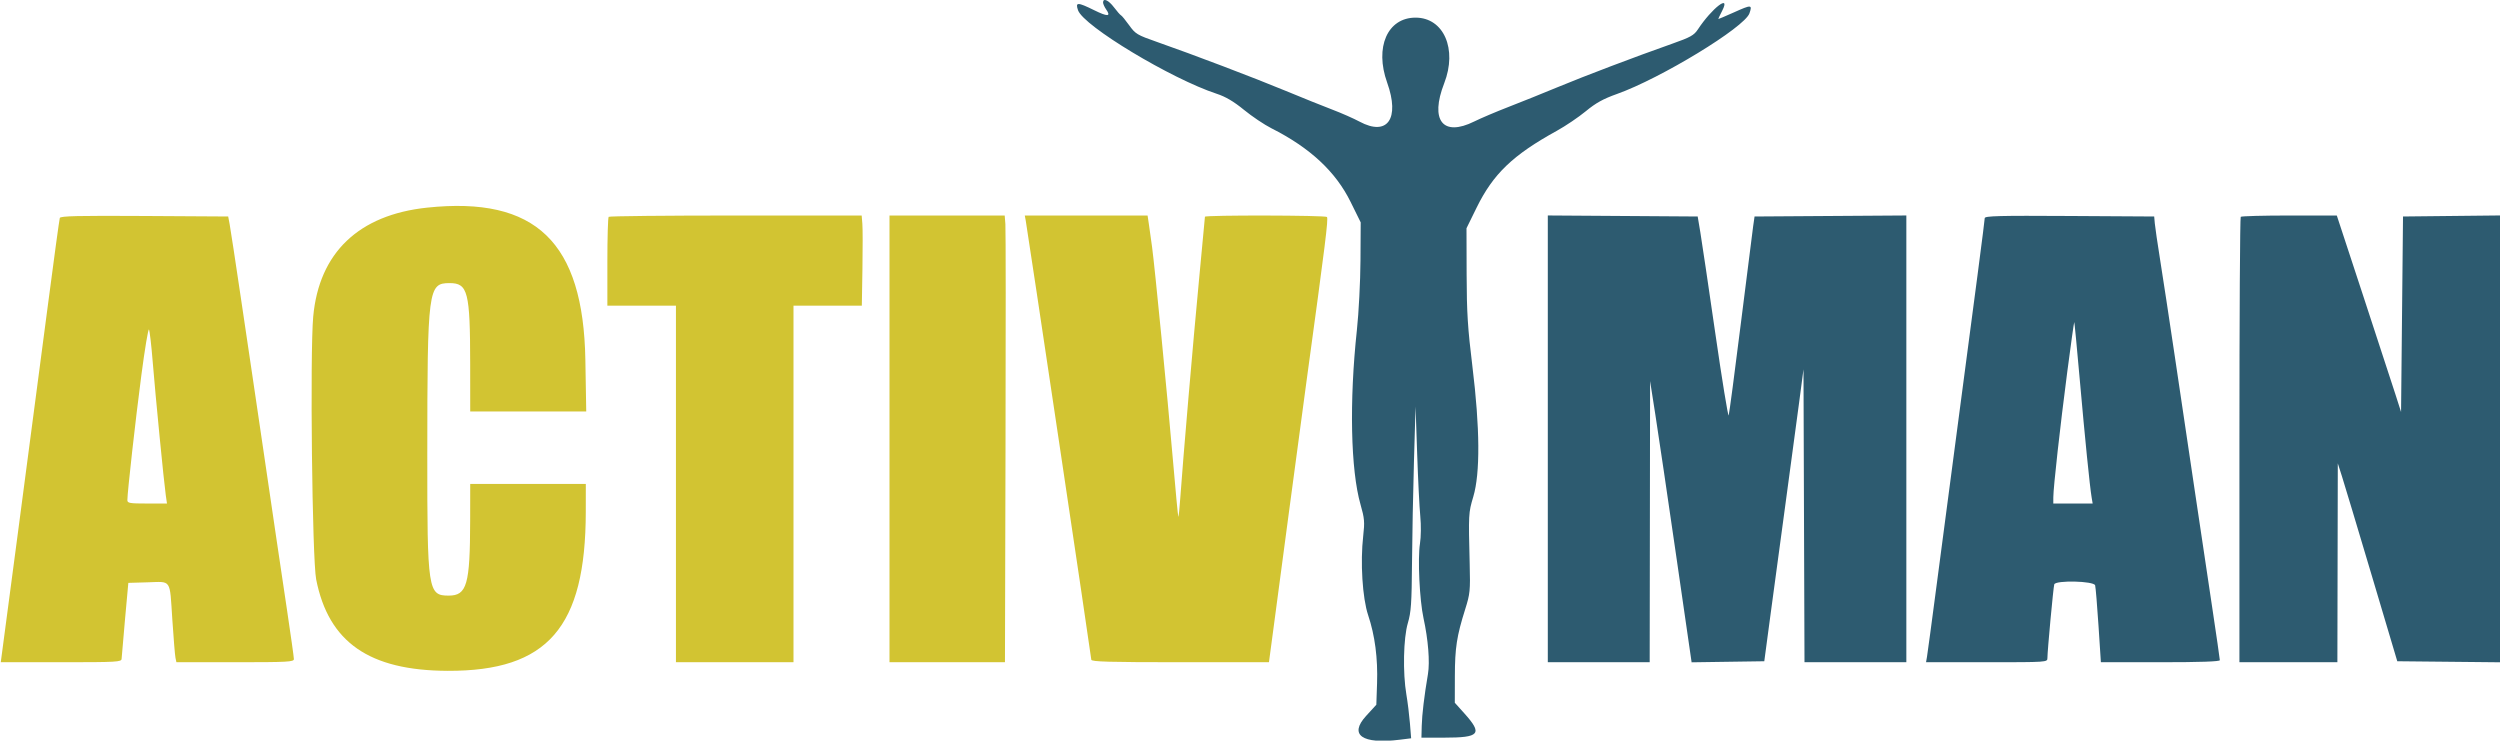
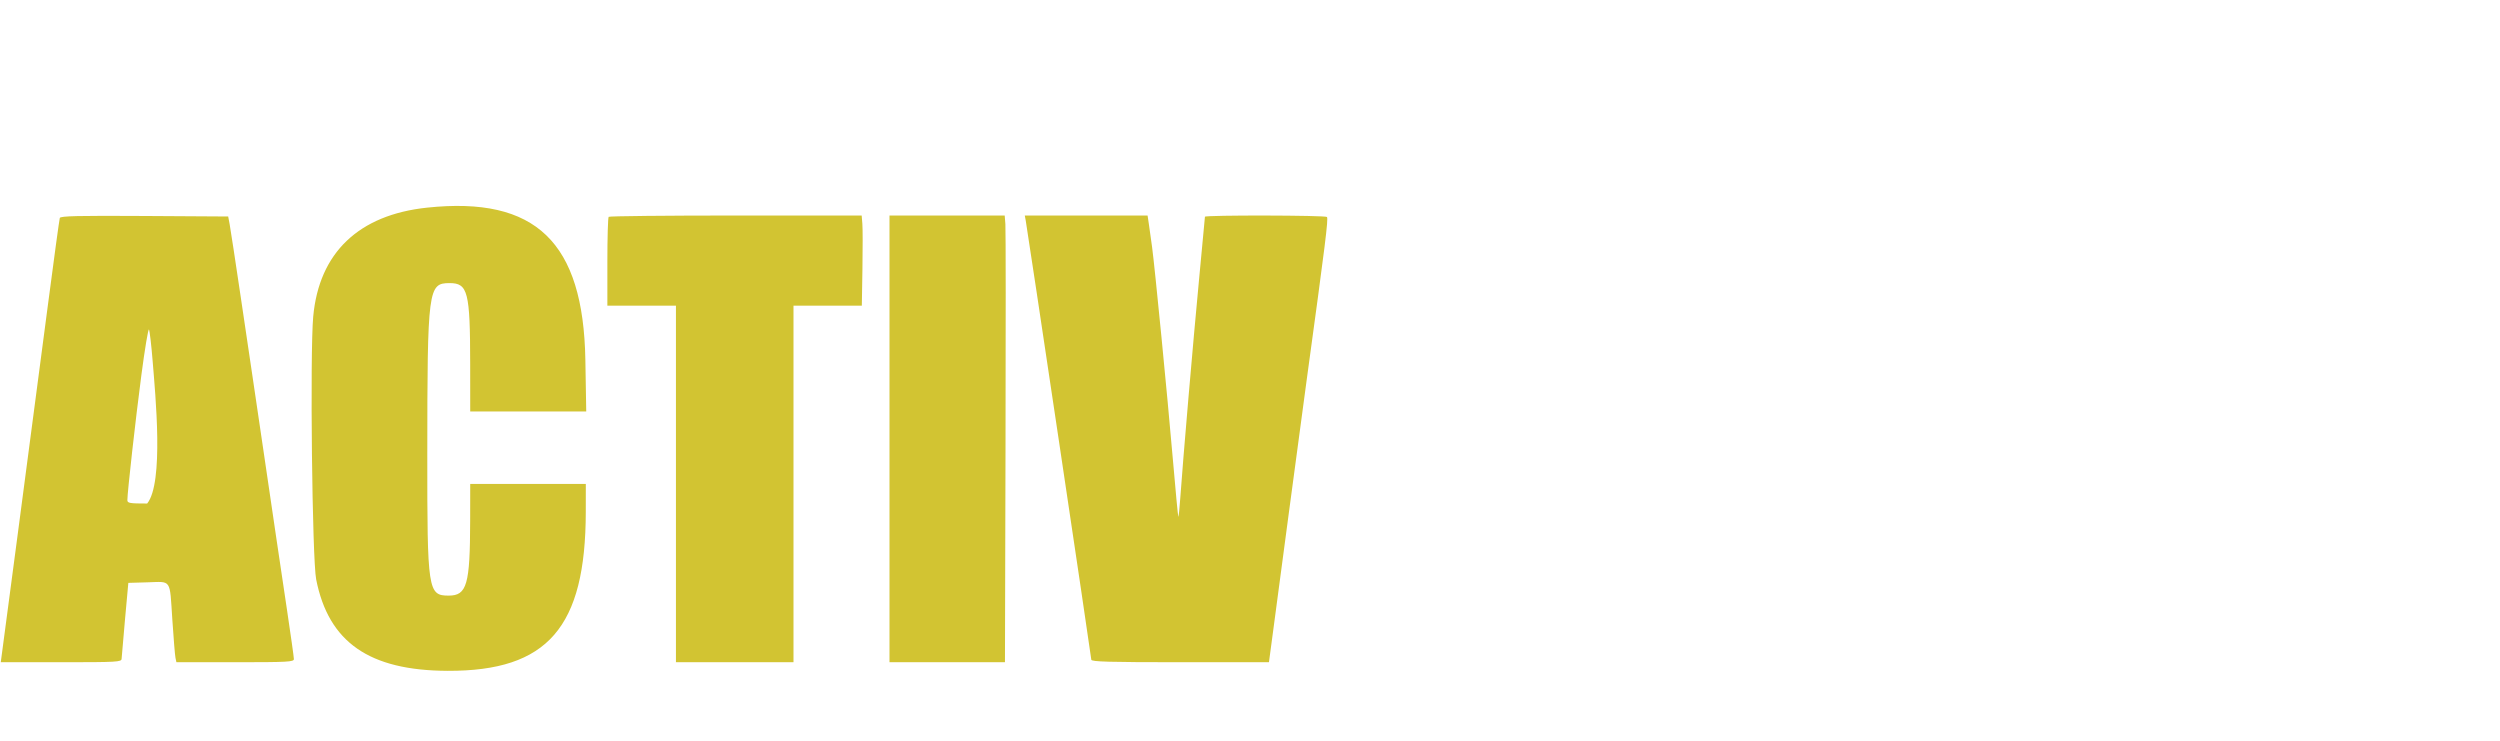
<svg xmlns="http://www.w3.org/2000/svg" width="1276" height="378" viewBox="0 0 1276 378" version="1.1">
-   <path d="M 218 105.975 C 183.073 109.662, 162.844 129.007, 159.868 161.567 C 158.160 180.258, 159.342 285.437, 161.376 295.744 C 167.708 327.820, 188.480 342.257, 228.500 342.395 C 279.524 342.571, 298.911 320.250, 298.983 261.250 L 299 247 269.500 247 L 240 247 239.969 265.750 C 239.915 298.447, 238.323 304, 229 304 C 218.436 304, 218.052 301.471, 218.091 232 C 218.137 147.297, 218.502 144.500, 229.495 144.500 C 238.816 144.500, 239.949 148.958, 239.980 185.750 L 240 210 269.608 210 L 299.215 210 298.772 183.750 C 297.754 123.510, 273.463 100.120, 218 105.975 M 30.522 111.239 C 30.289 111.933, 27.567 131.850, 24.473 155.500 C 18.945 197.750, 15.112 226.860, 9.068 272.500 C 7.393 285.150, 4.756 305.063, 3.208 316.750 L 0.395 338 31.197 338 C 59.841 338, 62.005 337.877, 62.068 336.250 C 62.106 335.288, 62.893 326.175, 63.818 316 L 65.500 297.500 75.412 297.212 C 87.668 296.856, 86.578 295.221, 87.941 316 C 88.573 325.625, 89.303 334.512, 89.564 335.750 L 90.038 338 120.019 338 C 146.945 338, 150 337.836, 150 336.386 C 150 335.498, 148.440 324.360, 146.534 311.636 C 144.628 298.911, 142.142 282.200, 141.010 274.500 C 139.877 266.800, 136.933 246.775, 134.467 230 C 132 213.225, 129.511 196.350, 128.936 192.500 C 128.360 188.650, 125.658 170.425, 122.932 152 C 120.207 133.575, 117.637 116.700, 117.221 114.500 L 116.466 110.500 73.706 110.239 C 40.008 110.034, 30.856 110.246, 30.522 111.239 M 310.667 110.667 C 310.300 111.033, 310 121.383, 310 133.667 L 310 156 327.500 156 L 345 156 345 247 L 345 338 375 338 L 405 338 405 247 L 405 156 422.438 156 L 439.876 156 440.188 137.250 C 440.360 126.938, 440.342 116.588, 440.149 114.250 L 439.799 110 375.566 110 C 340.238 110, 311.033 110.300, 310.667 110.667 M 454 224 L 454 338 483.466 338 L 512.933 338 513.216 228.382 C 513.372 168.093, 513.342 116.793, 513.149 114.382 L 512.799 110 483.399 110 L 454 110 454 224 M 523.560 112.750 C 524.538 118.021, 557 335.430, 557 336.710 C 557 337.744, 565.988 338, 602.336 338 L 647.673 338 649.846 321.750 C 651.041 312.813, 654.710 285.250, 657.998 260.500 C 661.287 235.750, 665.333 205.600, 666.989 193.500 C 676.546 123.692, 677.996 112.039, 677.292 110.750 C 676.800 109.850, 615 109.727, 615 110.627 C 615 110.971, 613.659 125.259, 612.021 142.377 C 609.080 173.101, 603.738 235.275, 602.407 254.278 C 602.030 259.655, 601.584 263.918, 601.416 263.749 C 601.247 263.581, 599.953 249.956, 598.539 233.472 C 595.799 201.542, 589.458 136.805, 588.011 126 C 587.532 122.425, 586.823 117.362, 586.434 114.750 L 585.728 110 554.389 110 L 523.050 110 523.560 112.750 M 72.123 191.708 C 69.132 214.522, 65.039 251.098, 65.011 255.250 C 65.001 256.802, 66.144 257, 75.114 257 L 85.227 257 84.610 252.750 C 83.696 246.445, 79.317 201.737, 77.927 184.500 C 77.261 176.250, 76.414 168.919, 76.045 168.208 C 75.676 167.498, 73.911 178.073, 72.123 191.708" stroke="none" fill="#d2c432" fill-rule="evenodd" />
-   <path d="M 563 1.277 C 563 1.980, 563.721 3.584, 564.602 4.842 C 567.175 8.516, 565.385 8.619, 558.449 5.199 C 549.943 1.004, 548.759 1.009, 550.232 5.235 C 553.038 13.285, 597.735 40.208, 621 47.862 C 625.602 49.376, 629.673 51.777, 634.943 56.085 C 639.036 59.431, 645.336 63.659, 648.943 65.479 C 668.630 75.419, 681.700 87.565, 689.318 103 L 694.500 113.500 694.388 133 C 694.326 143.747, 693.502 159.682, 692.552 168.500 C 688.640 204.811, 689.373 239.914, 694.411 257.500 C 696.433 264.557, 696.595 266.443, 695.786 273.500 C 694.243 286.957, 695.382 305.270, 698.306 314.001 C 701.773 324.355, 703.290 335.981, 702.851 348.823 L 702.479 359.696 697.239 365.429 C 688.361 375.143, 695.225 379.951, 714.531 377.539 L 720.247 376.825 719.628 369.163 C 719.287 364.948, 718.472 358.350, 717.816 354.500 C 715.925 343.407, 716.292 325.676, 718.570 318 C 720.213 312.467, 720.528 307.929, 720.686 287.500 C 720.789 274.300, 721.239 250.900, 721.686 235.500 L 722.500 207.500 723.316 231.500 C 723.764 244.700, 724.484 259.100, 724.916 263.500 C 725.361 268.037, 725.288 274.098, 724.748 277.500 C 723.542 285.098, 724.553 306.340, 726.557 315.500 C 728.953 326.449, 729.867 337.900, 728.834 344 C 726.931 355.226, 725.797 364.667, 725.651 370.500 L 725.500 376.500 737.046 376.500 C 755.360 376.500, 756.884 374.648, 747.322 364.013 L 742.532 358.686 742.562 345.093 C 742.594 330.659, 743.524 324.629, 747.821 311 C 750.316 303.083, 750.475 301.505, 750.132 288 C 749.478 262.252, 749.502 261.797, 751.972 253.500 C 755.535 241.527, 755.377 218.492, 751.515 187 C 749.122 167.493, 748.621 159.507, 748.566 140 L 748.500 116.500 753.656 106 C 762.135 88.733, 772.144 79.139, 794.583 66.774 C 799.029 64.324, 805.689 59.826, 809.384 56.778 C 814.519 52.542, 818.268 50.467, 825.301 47.964 C 847.637 40.017, 890.418 13.977, 892.917 6.808 C 894.479 2.326, 893.934 2.292, 885.016 6.311 C 880.607 8.298, 877 9.811, 877 9.673 C 877 9.536, 877.908 7.643, 879.017 5.467 C 883.513 -3.352, 873.799 4.109, 866.602 15.002 C 864.601 18.030, 862.817 19.023, 853.394 22.348 C 834.445 29.036, 808.974 38.699, 795 44.500 C 787.575 47.583, 776.325 52.109, 770 54.557 C 763.675 57.005, 755.782 60.357, 752.460 62.004 C 736.410 69.966, 729.737 61.482, 737.121 42.500 C 743.904 25.064, 736.893 9, 722.500 9 C 708.165 9, 701.547 24.112, 707.992 42.129 C 714.601 60.606, 708.169 69.732, 693.928 62.086 C 690.942 60.483, 684.675 57.718, 680 55.942 C 675.325 54.165, 664.680 49.883, 656.344 46.426 C 640.263 39.756, 608.688 27.751, 590.617 21.436 C 580.388 17.862, 579.528 17.347, 576.322 12.885 C 574.446 10.274, 572.575 7.994, 572.164 7.818 C 571.753 7.643, 570.145 5.813, 568.590 3.750 C 565.793 0.041, 563 -1.195, 563 1.277 M 790 223.988 L 790 338 816 338 L 842 338 842.102 266.250 L 842.204 194.500 844.945 212 C 846.453 221.625, 851.222 253.922, 855.543 283.771 L 863.398 338.043 881.945 337.771 L 900.492 337.500 903.699 313.500 C 905.463 300.300, 908.958 274.425, 911.467 256 C 913.975 237.575, 917.034 214.850, 918.264 205.500 L 920.500 188.500 920.756 263.250 L 921.013 338 947.006 338 L 973 338 973 223.988 L 973 109.977 934.262 110.238 L 895.524 110.500 894.807 115.500 C 894.413 118.250, 891.564 140.750, 888.476 165.500 C 885.389 190.250, 882.616 211.175, 882.314 212 C 882.012 212.825, 878.934 193.925, 875.474 170 C 872.014 146.075, 868.579 122.900, 867.841 118.500 L 866.500 110.500 828.250 110.238 L 790 109.976 790 223.988 M 1013 111.350 C 1013 112.623, 1008.479 147.246, 997.475 230.250 C 995.014 248.813, 990.978 279.413, 988.507 298.250 C 986.035 317.087, 983.796 333.738, 983.532 335.250 L 983.050 338 1014.025 338 C 1044.924 338, 1045 337.995, 1045 335.879 C 1045 332.215, 1048.034 299.562, 1048.497 298.250 C 1049.266 296.066, 1068.734 296.533, 1069.356 298.750 C 1069.626 299.712, 1070.397 308.938, 1071.069 319.250 L 1072.290 338 1102.645 338 C 1123.134 338, 1133 337.660, 1133 336.952 C 1133 336.376, 1131.227 324.114, 1129.060 309.702 C 1126.893 295.291, 1122.846 268.200, 1120.068 249.500 C 1117.289 230.800, 1112.762 200.329, 1110.007 181.786 C 1107.252 163.243, 1103.899 141.193, 1102.556 132.786 C 1101.213 124.379, 1099.976 115.925, 1099.807 114 L 1099.500 110.500 1056.250 110.239 C 1020.153 110.022, 1013 110.206, 1013 111.350 M 1143.667 110.667 C 1143.300 111.033, 1143 162.333, 1143 224.667 L 1143 338 1168 338 L 1193 338 1193.106 287.250 L 1193.211 236.500 1195.295 243 C 1196.441 246.575, 1203.272 269.300, 1210.475 293.500 L 1223.570 337.500 1249.785 337.767 L 1276 338.033 1276 223.999 L 1276 109.965 1251.250 110.233 L 1226.500 110.500 1226 160.387 L 1225.500 210.275 1222.660 201.387 C 1221.098 196.499, 1213.719 173.938, 1206.262 151.250 L 1192.705 110 1168.519 110 C 1155.217 110, 1144.033 110.300, 1143.667 110.667 M 1055.129 189.822 C 1051.455 217.998, 1048.043 248.663, 1048.017 253.750 L 1048 257 1058.045 257 L 1068.091 257 1067.547 253.750 C 1066.623 248.218, 1064.167 223.798, 1061.493 193.550 C 1060.085 177.628, 1058.831 164.498, 1058.705 164.372 C 1058.580 164.247, 1056.971 175.699, 1055.129 189.822" stroke="none" fill="#2d5b70" fill-rule="evenodd" />
+   <path d="M 218 105.975 C 183.073 109.662, 162.844 129.007, 159.868 161.567 C 158.160 180.258, 159.342 285.437, 161.376 295.744 C 167.708 327.820, 188.480 342.257, 228.500 342.395 C 279.524 342.571, 298.911 320.250, 298.983 261.250 L 299 247 269.500 247 L 240 247 239.969 265.750 C 239.915 298.447, 238.323 304, 229 304 C 218.436 304, 218.052 301.471, 218.091 232 C 218.137 147.297, 218.502 144.500, 229.495 144.500 C 238.816 144.500, 239.949 148.958, 239.980 185.750 L 240 210 269.608 210 L 299.215 210 298.772 183.750 C 297.754 123.510, 273.463 100.120, 218 105.975 M 30.522 111.239 C 30.289 111.933, 27.567 131.850, 24.473 155.500 C 18.945 197.750, 15.112 226.860, 9.068 272.500 C 7.393 285.150, 4.756 305.063, 3.208 316.750 L 0.395 338 31.197 338 C 59.841 338, 62.005 337.877, 62.068 336.250 C 62.106 335.288, 62.893 326.175, 63.818 316 L 65.500 297.500 75.412 297.212 C 87.668 296.856, 86.578 295.221, 87.941 316 C 88.573 325.625, 89.303 334.512, 89.564 335.750 L 90.038 338 120.019 338 C 146.945 338, 150 337.836, 150 336.386 C 150 335.498, 148.440 324.360, 146.534 311.636 C 144.628 298.911, 142.142 282.200, 141.010 274.500 C 139.877 266.800, 136.933 246.775, 134.467 230 C 132 213.225, 129.511 196.350, 128.936 192.500 C 128.360 188.650, 125.658 170.425, 122.932 152 C 120.207 133.575, 117.637 116.700, 117.221 114.500 L 116.466 110.500 73.706 110.239 C 40.008 110.034, 30.856 110.246, 30.522 111.239 M 310.667 110.667 C 310.300 111.033, 310 121.383, 310 133.667 L 310 156 327.500 156 L 345 156 345 247 L 345 338 375 338 L 405 338 405 247 L 405 156 422.438 156 L 439.876 156 440.188 137.250 C 440.360 126.938, 440.342 116.588, 440.149 114.250 L 439.799 110 375.566 110 C 340.238 110, 311.033 110.300, 310.667 110.667 M 454 224 L 454 338 483.466 338 L 512.933 338 513.216 228.382 C 513.372 168.093, 513.342 116.793, 513.149 114.382 L 512.799 110 483.399 110 L 454 110 454 224 M 523.560 112.750 C 524.538 118.021, 557 335.430, 557 336.710 C 557 337.744, 565.988 338, 602.336 338 L 647.673 338 649.846 321.750 C 651.041 312.813, 654.710 285.250, 657.998 260.500 C 661.287 235.750, 665.333 205.600, 666.989 193.500 C 676.546 123.692, 677.996 112.039, 677.292 110.750 C 676.800 109.850, 615 109.727, 615 110.627 C 615 110.971, 613.659 125.259, 612.021 142.377 C 609.080 173.101, 603.738 235.275, 602.407 254.278 C 602.030 259.655, 601.584 263.918, 601.416 263.749 C 601.247 263.581, 599.953 249.956, 598.539 233.472 C 595.799 201.542, 589.458 136.805, 588.011 126 C 587.532 122.425, 586.823 117.362, 586.434 114.750 L 585.728 110 554.389 110 L 523.050 110 523.560 112.750 M 72.123 191.708 C 69.132 214.522, 65.039 251.098, 65.011 255.250 C 65.001 256.802, 66.144 257, 75.114 257 C 83.696 246.445, 79.317 201.737, 77.927 184.500 C 77.261 176.250, 76.414 168.919, 76.045 168.208 C 75.676 167.498, 73.911 178.073, 72.123 191.708" stroke="none" fill="#d2c432" fill-rule="evenodd" />
</svg>